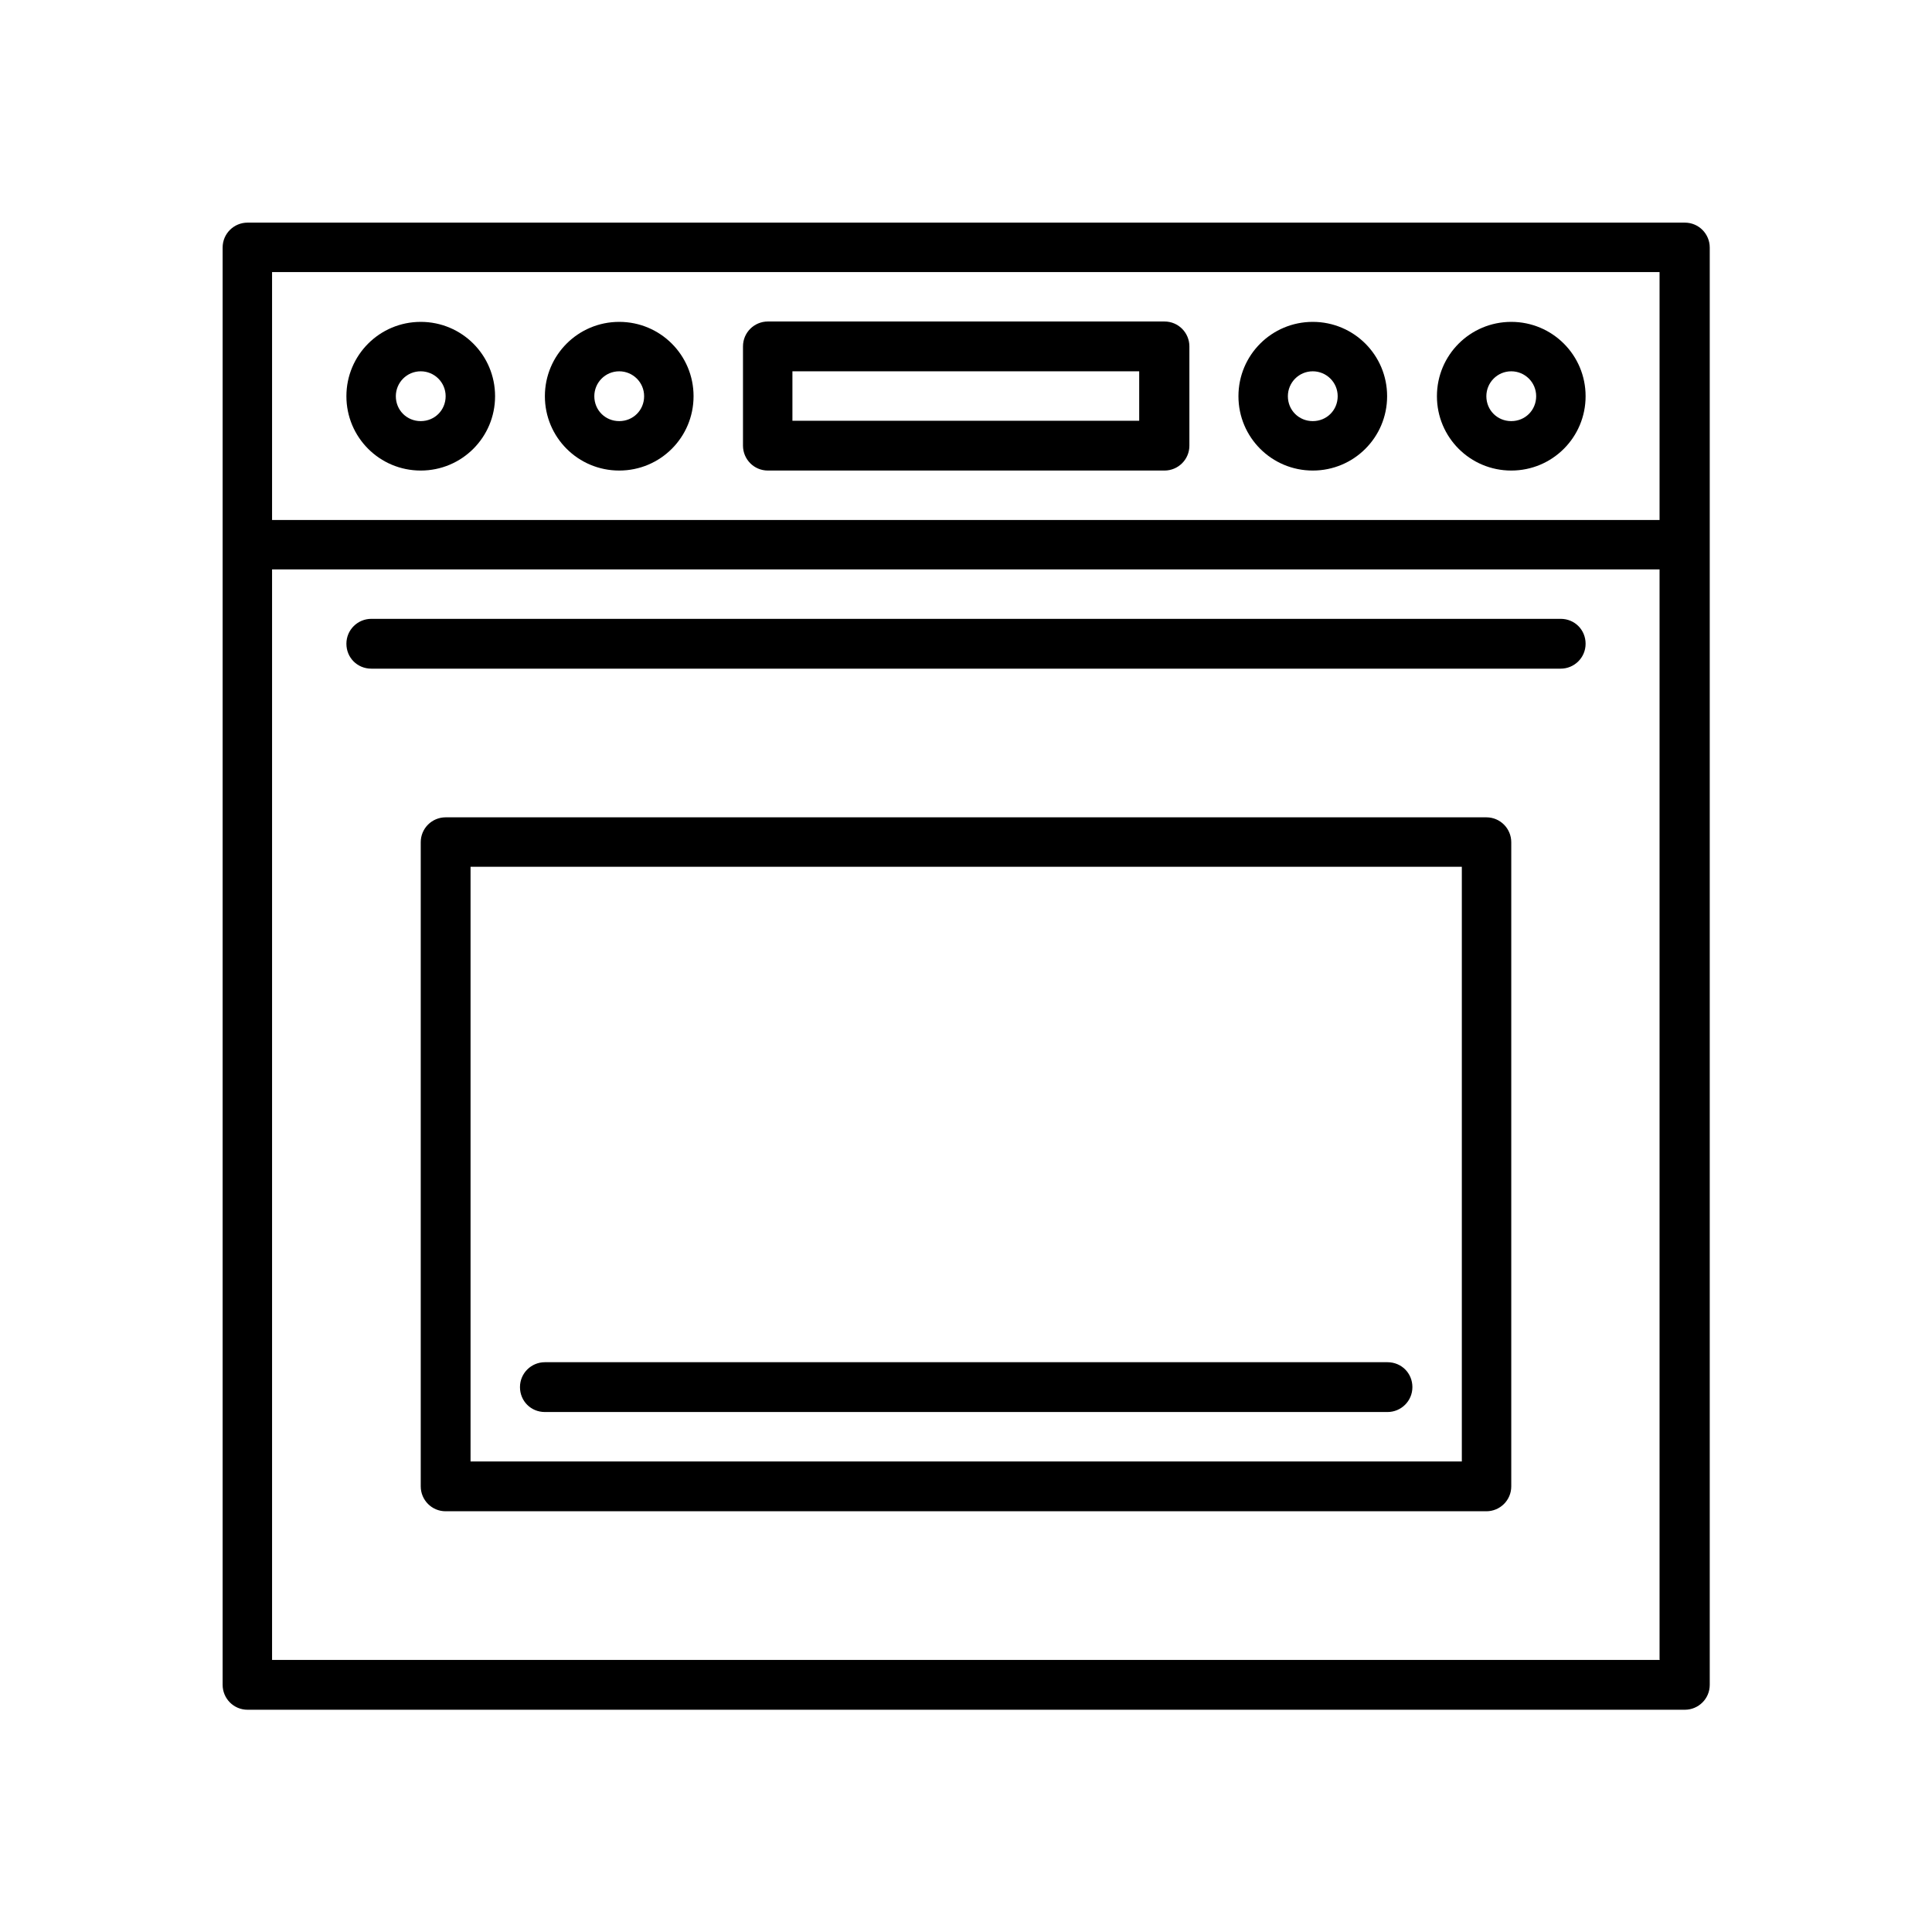
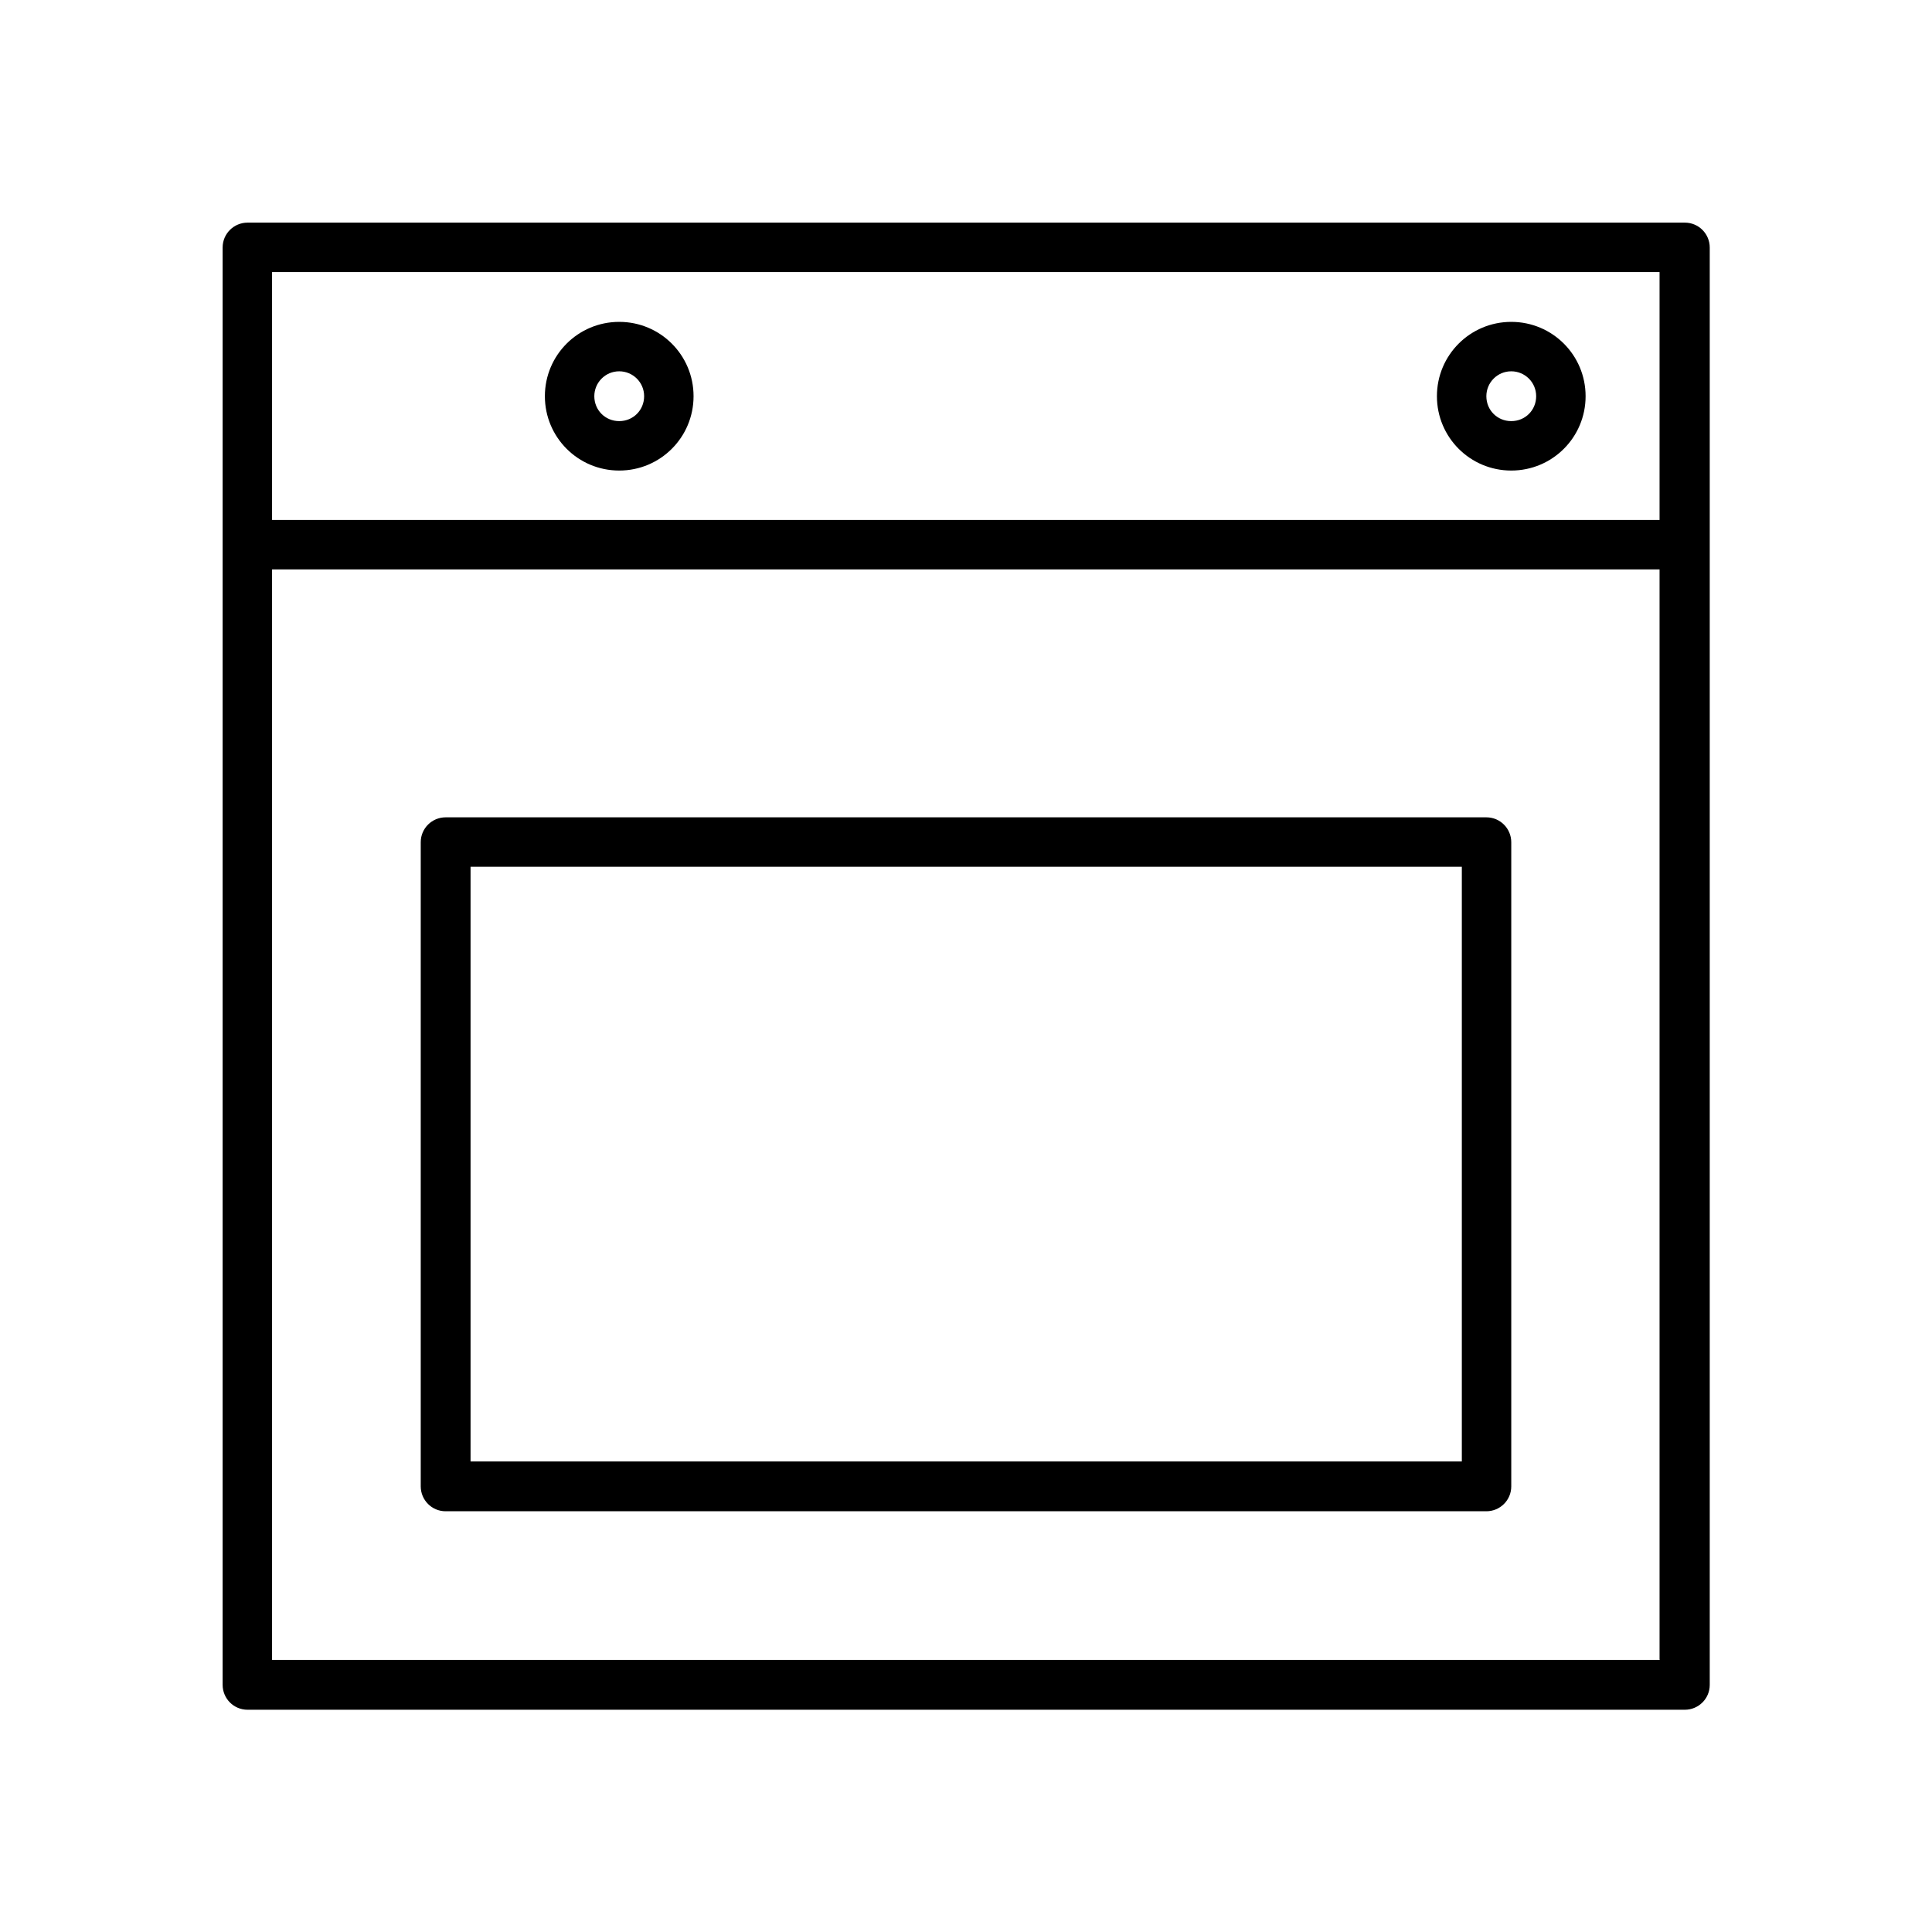
<svg xmlns="http://www.w3.org/2000/svg" id="OutLine" version="1.1" viewBox="0 0 512 512">
  <path d="M446.4,59H65.6c-3.6,0-6.6,2.9-6.6,6.6v380.9c0,3.6,2.9,6.6,6.6,6.6h380.9c3.6,0,6.6-2.9,6.6-6.6V65.6c0-3.6-2.9-6.6-6.6-6.6ZM439.9,439.9H72.1V150.9h367.7v288.9ZM439.9,137.8H72.1v-65.7h367.7v65.7Z" />
-   <path d="M203.5,124.7h105.1c3.6,0,6.6-2.9,6.6-6.6v-26.3c0-3.6-2.9-6.6-6.6-6.6h-105.1c-3.6,0-6.6,2.9-6.6,6.6v26.3c0,3.6,2.9,6.6,6.6,6.6ZM210,98.4h91.9v13.1h-91.9v-13.1Z" />
-   <path d="M111.5,124.7c10.9,0,19.7-8.8,19.7-19.7s-8.8-19.7-19.7-19.7-19.7,8.8-19.7,19.7c0,10.9,8.8,19.7,19.7,19.7ZM111.5,98.4c3.6,0,6.6,2.9,6.6,6.6s-2.9,6.6-6.6,6.6-6.6-2.9-6.6-6.6c0-3.6,2.9-6.6,6.6-6.6Z" />
  <path d="M164.1,124.7c10.9,0,19.7-8.8,19.7-19.7s-8.8-19.7-19.7-19.7-19.7,8.8-19.7,19.7c0,10.9,8.8,19.7,19.7,19.7ZM164.1,98.4c3.6,0,6.6,2.9,6.6,6.6s-2.9,6.6-6.6,6.6-6.6-2.9-6.6-6.6c0-3.6,2.9-6.6,6.6-6.6Z" />
-   <path d="M347.9,124.7c10.9,0,19.7-8.8,19.7-19.7s-8.8-19.7-19.7-19.7-19.7,8.8-19.7,19.7c0,10.9,8.8,19.7,19.7,19.7ZM347.9,98.4c3.6,0,6.6,2.9,6.6,6.6s-2.9,6.6-6.6,6.6-6.6-2.9-6.6-6.6c0-3.6,2.9-6.6,6.6-6.6Z" />
  <path d="M400.5,124.7c10.9,0,19.7-8.8,19.7-19.7s-8.8-19.7-19.7-19.7-19.7,8.8-19.7,19.7c0,10.9,8.8,19.7,19.7,19.7ZM400.5,98.4c3.6,0,6.6,2.9,6.6,6.6s-2.9,6.6-6.6,6.6-6.6-2.9-6.6-6.6c0-3.6,2.9-6.6,6.6-6.6Z" />
  <path d="M393.9,216.6H118.1c-3.6,0-6.6,2.9-6.6,6.6v170.7c0,3.6,2.9,6.6,6.6,6.6h275.8c3.6,0,6.6-2.9,6.6-6.6v-170.7c0-3.6-2.9-6.6-6.6-6.6ZM387.3,387.3H124.7v-157.6h262.7v157.6Z" />
-   <path d="M144.4,374.2h223.3c3.6,0,6.6-2.9,6.6-6.6s-2.9-6.6-6.6-6.6h-223.3c-3.6,0-6.6,2.9-6.6,6.6s2.9,6.6,6.6,6.6Z" />
-   <path d="M98.4,177.2h315.2c3.6,0,6.6-2.9,6.6-6.6s-2.9-6.6-6.6-6.6H98.4c-3.6,0-6.6,2.9-6.6,6.6s2.9,6.6,6.6,6.6Z" />
</svg>